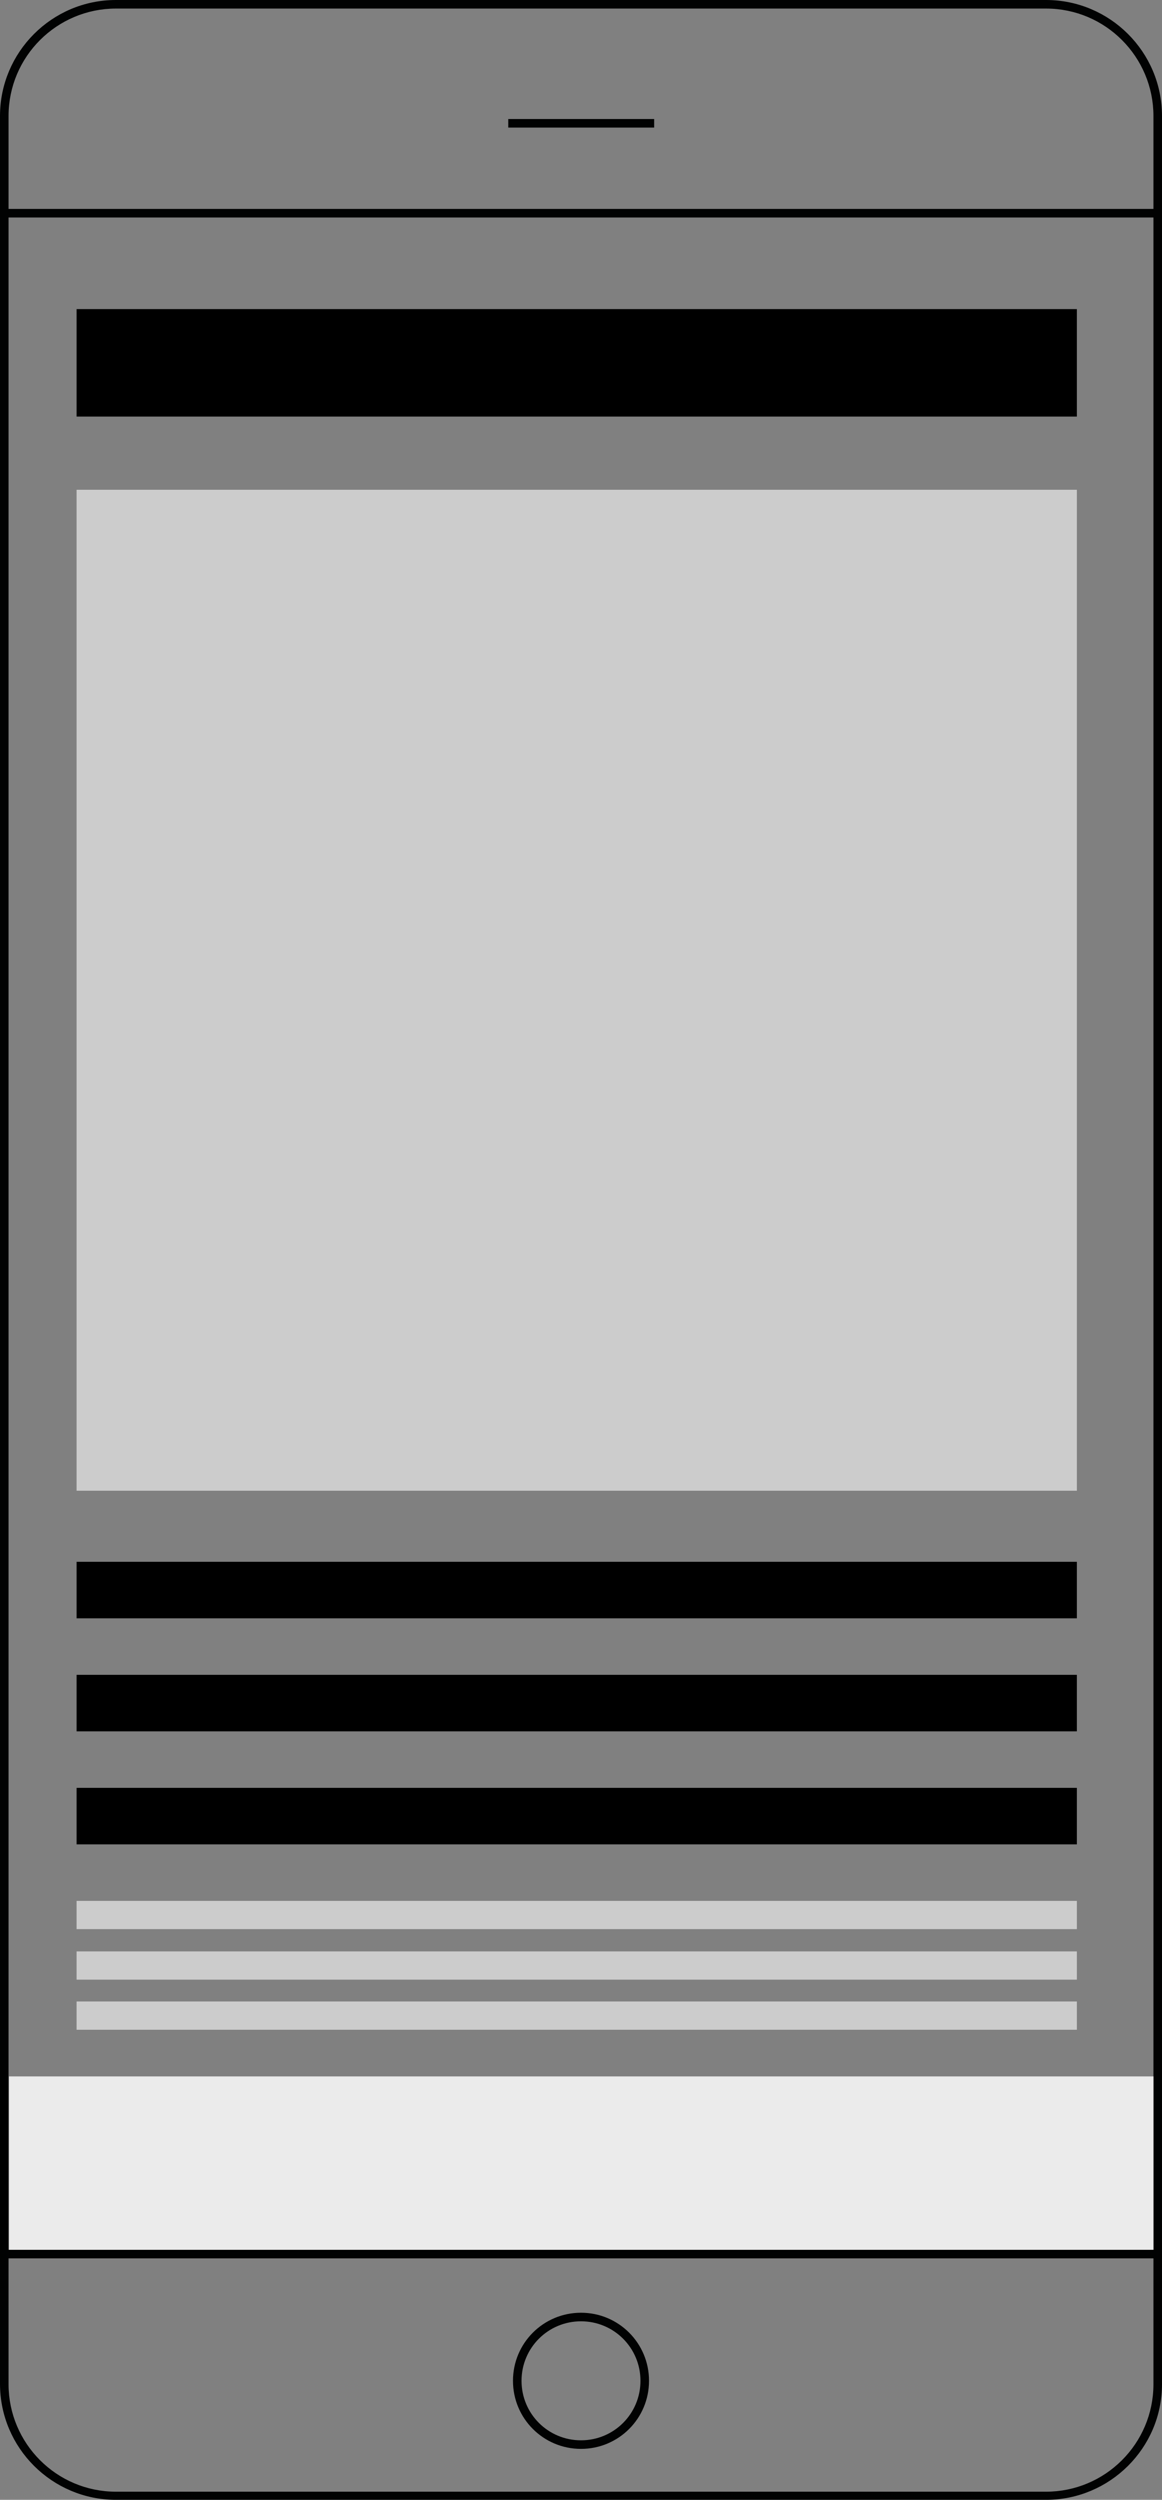
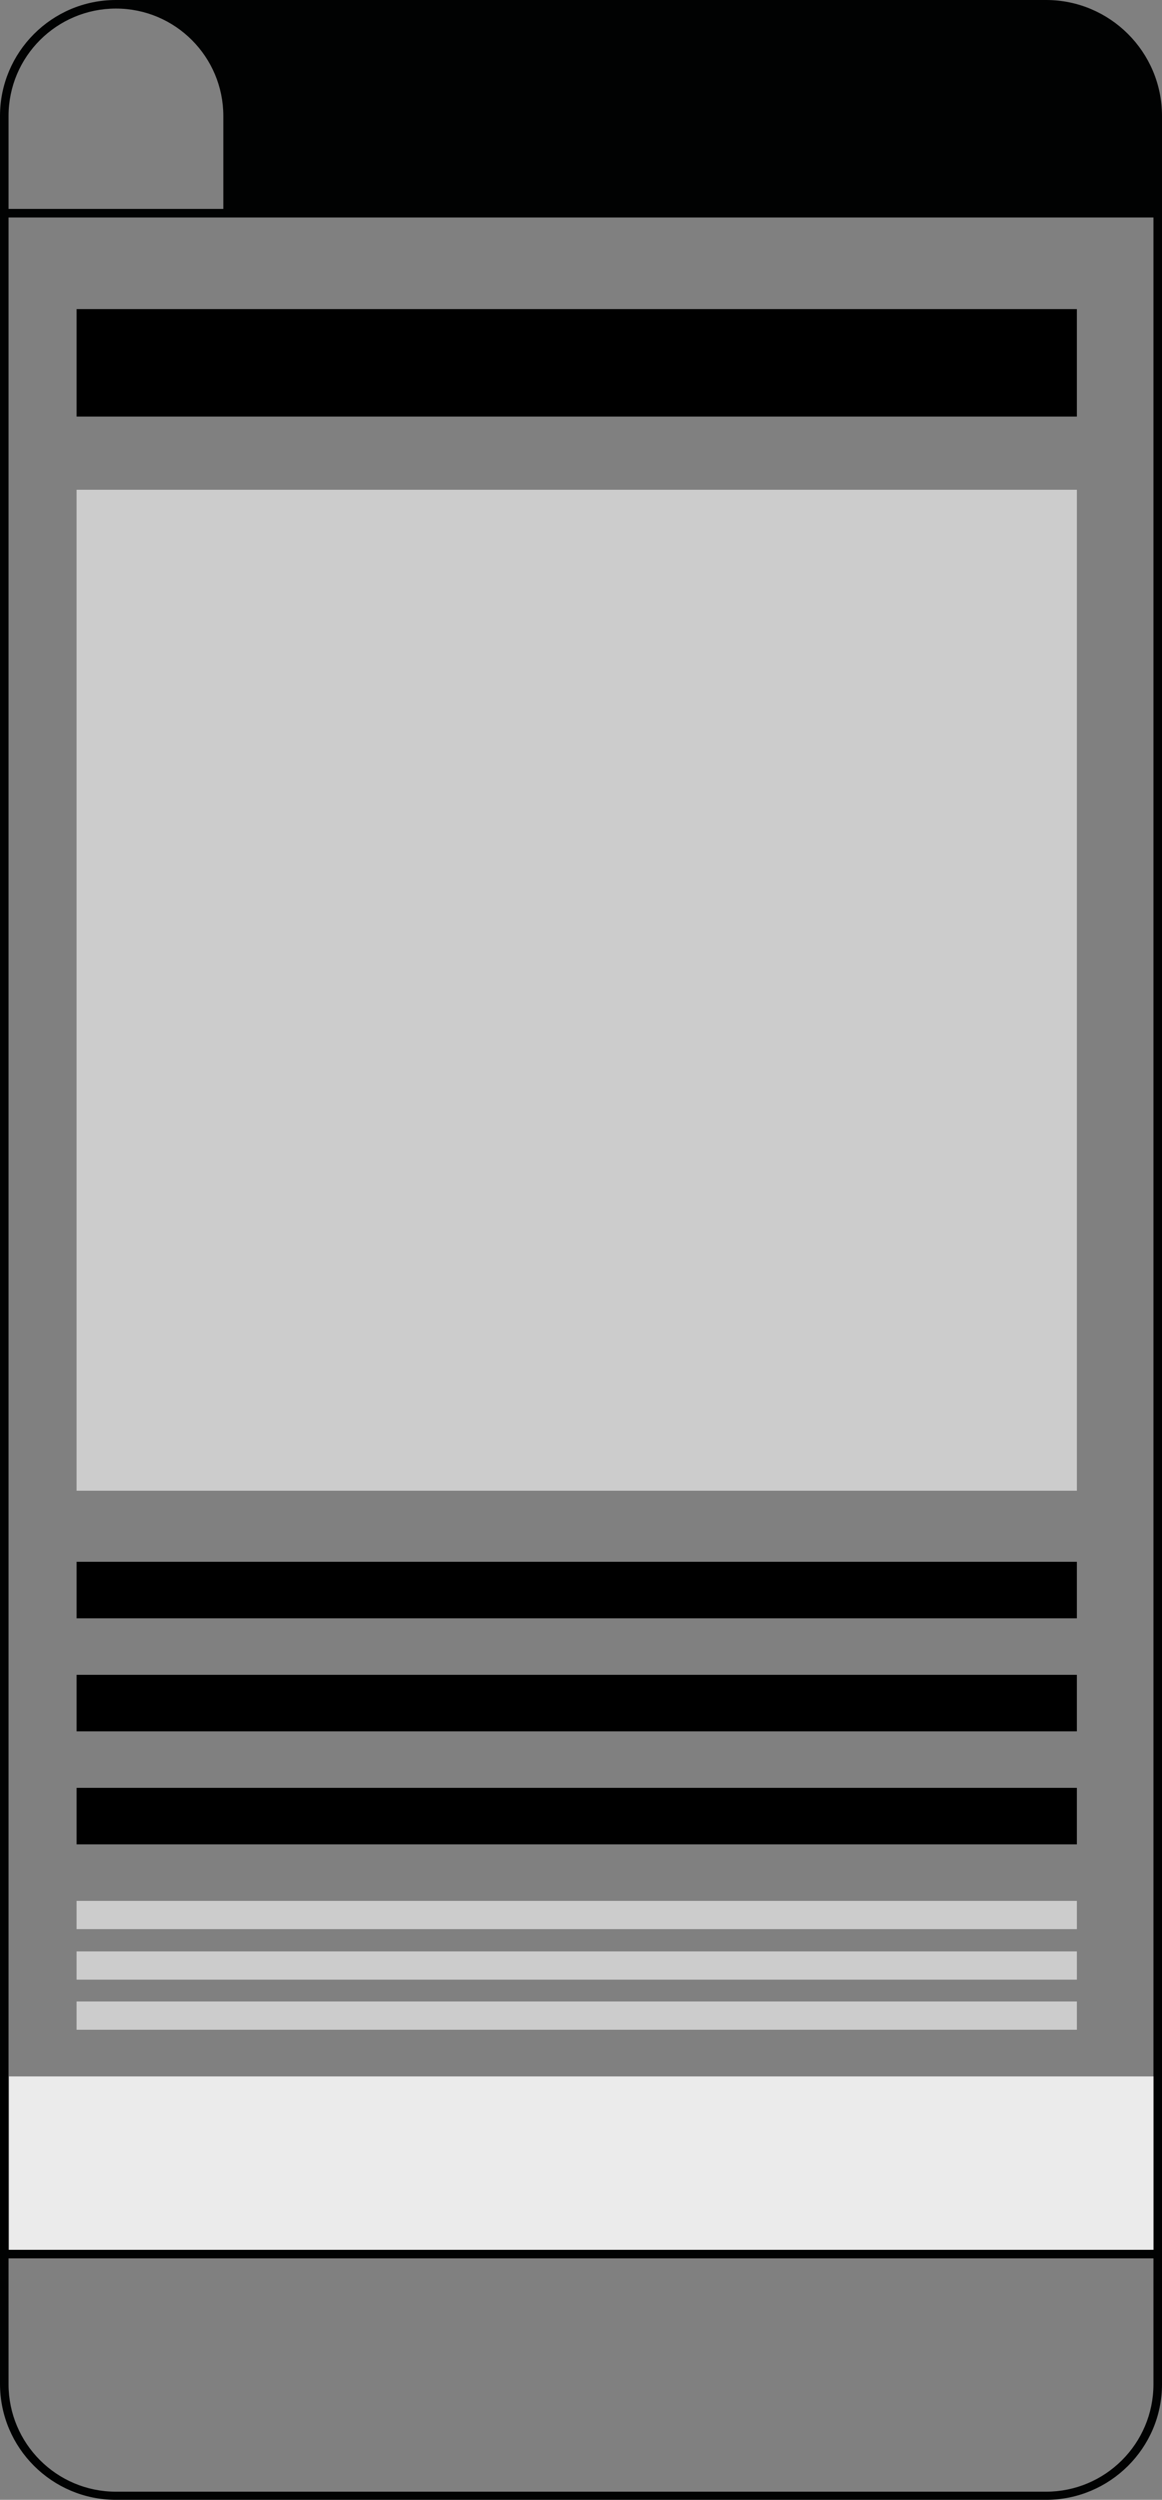
<svg xmlns="http://www.w3.org/2000/svg" version="1.1" id="Layer_1" x="0px" y="0px" viewBox="0 0 271.6 583.9" style="enable-background:new 0 0 271.6 583.9;" xml:space="preserve">
  <rect x="0" y="0" width="271.6" height="583.9" fill="#808080" stroke="none" />
  <style type="text/css">
	.st0{fill:#010202;}
	.st1{fill:#CCCCCC;}
	.st2{fill:#EBEBEB;}
</style>
-   <path class="st0" d="M244.5,0H27.1C12.1,0,0,12.2,0,27.1v529.7c0,15,12.2,27.1,27.1,27.1h217.4c14.9,0,27.1-12.1,27.1-27V27.1  C271.6,12.1,259.4,0,244.5,0z M27.1,2h217.4c13.9,0,25.1,11.3,25.1,25.1v21.7H2V27.1C2,13.2,13.3,2,27.1,2z M269.6,50.8v474.7H2  V50.8H269.6z M244.5,582H27.1C13.2,582,2,570.7,2,556.9v-29.4h267.6v29.4C269.6,570.8,258.3,582,244.5,582z" />
-   <path class="st0" d="M135.8,540.2c-8.8,0-15.9,7.1-15.9,15.9c0,8.8,7.1,15.9,15.9,15.9s15.9-7.1,15.9-15.9S144.6,540.2,135.8,540.2z   M135.8,570c-7.7,0-13.9-6.2-13.9-13.9s6.2-13.9,13.9-13.9s13.9,6.2,13.9,13.9S143.5,570,135.8,570z" />
+   <path class="st0" d="M244.5,0H27.1C12.1,0,0,12.2,0,27.1v529.7c0,15,12.2,27.1,27.1,27.1h217.4c14.9,0,27.1-12.1,27.1-27V27.1  C271.6,12.1,259.4,0,244.5,0z M27.1,2c13.9,0,25.1,11.3,25.1,25.1v21.7H2V27.1C2,13.2,13.3,2,27.1,2z M269.6,50.8v474.7H2  V50.8H269.6z M244.5,582H27.1C13.2,582,2,570.7,2,556.9v-29.4h267.6v29.4C269.6,570.8,258.3,582,244.5,582z" />
  <rect x="118.8" y="27.8" class="st0" width="34.1" height="2" />
  <rect x="17.9" y="72.2" width="233.8" height="25.1" />
  <rect x="17.9" y="114.4" class="st1" width="233.8" height="233.8" />
  <rect x="17.9" y="364.8" width="233.8" height="13.2" />
  <rect x="17.9" y="391.2" width="233.8" height="13.2" />
  <rect x="17.9" y="417.6" width="233.8" height="13.2" />
  <rect x="17.9" y="444" class="st1" width="233.8" height="6.6" />
  <rect x="17.9" y="455.8" class="st1" width="233.8" height="6.6" />
  <rect x="17.9" y="467.5" class="st1" width="233.8" height="6.6" />
  <rect x="2.1" y="485" class="st2" width="267.5" height="40.5" />
</svg>